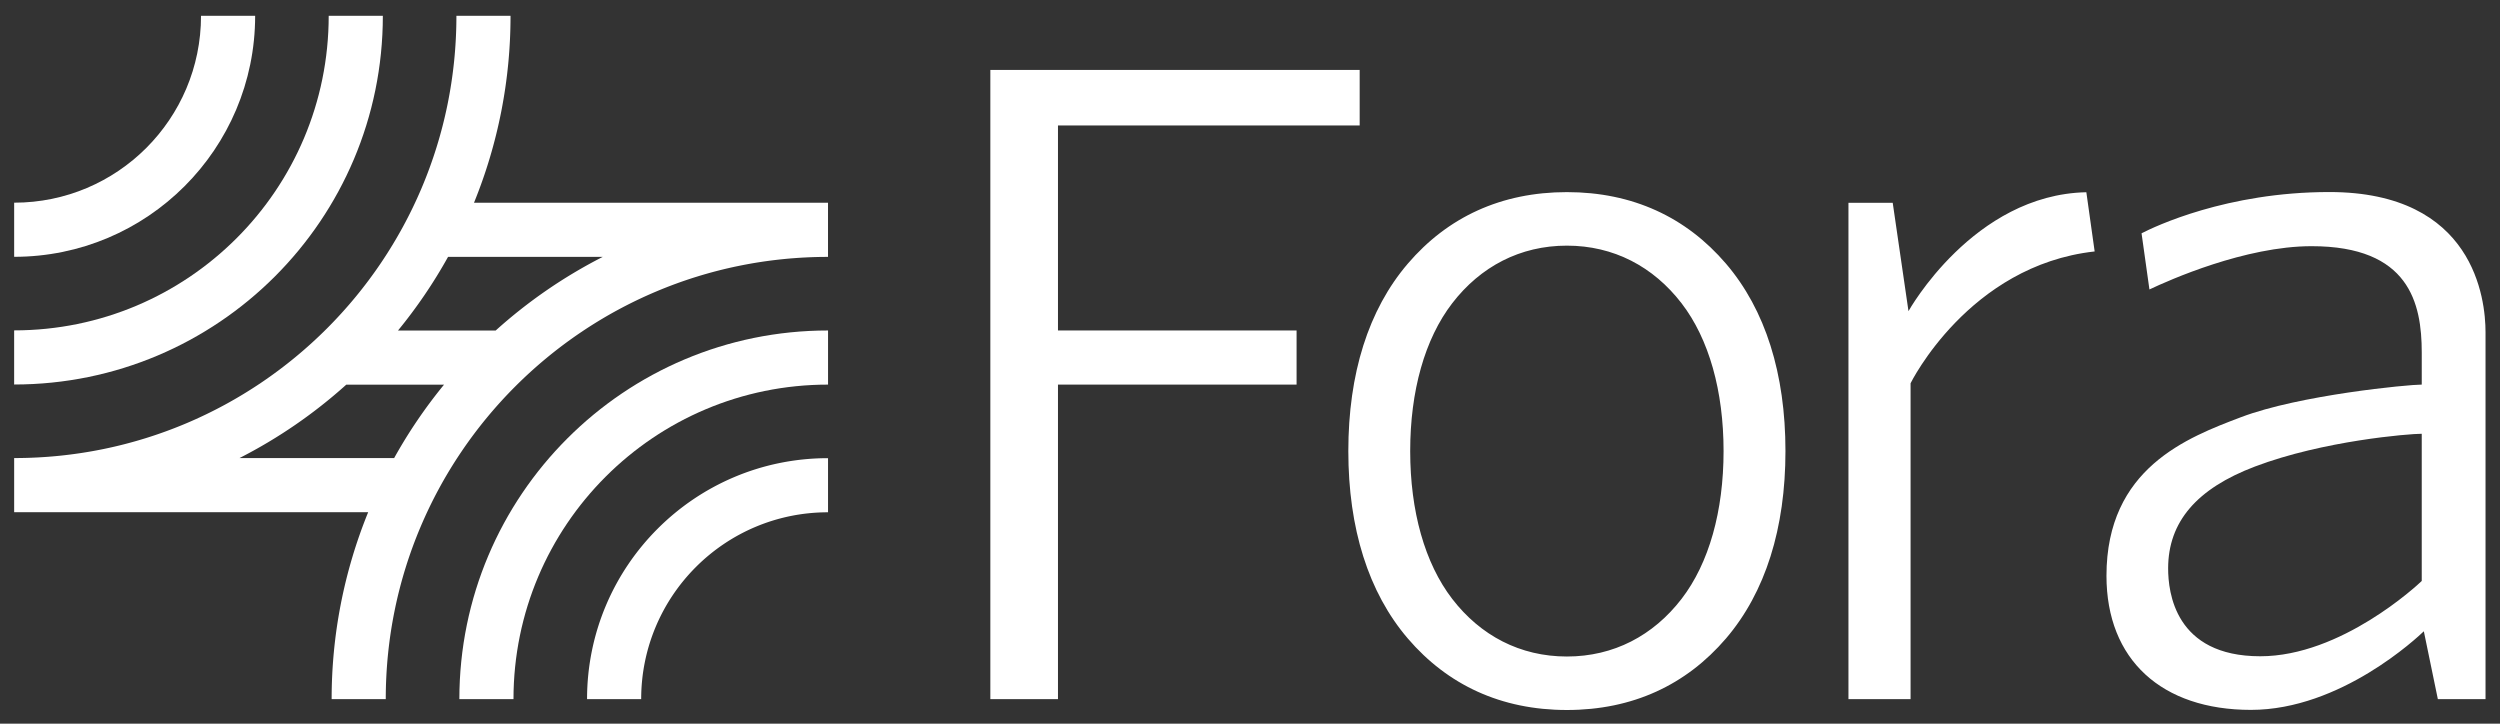
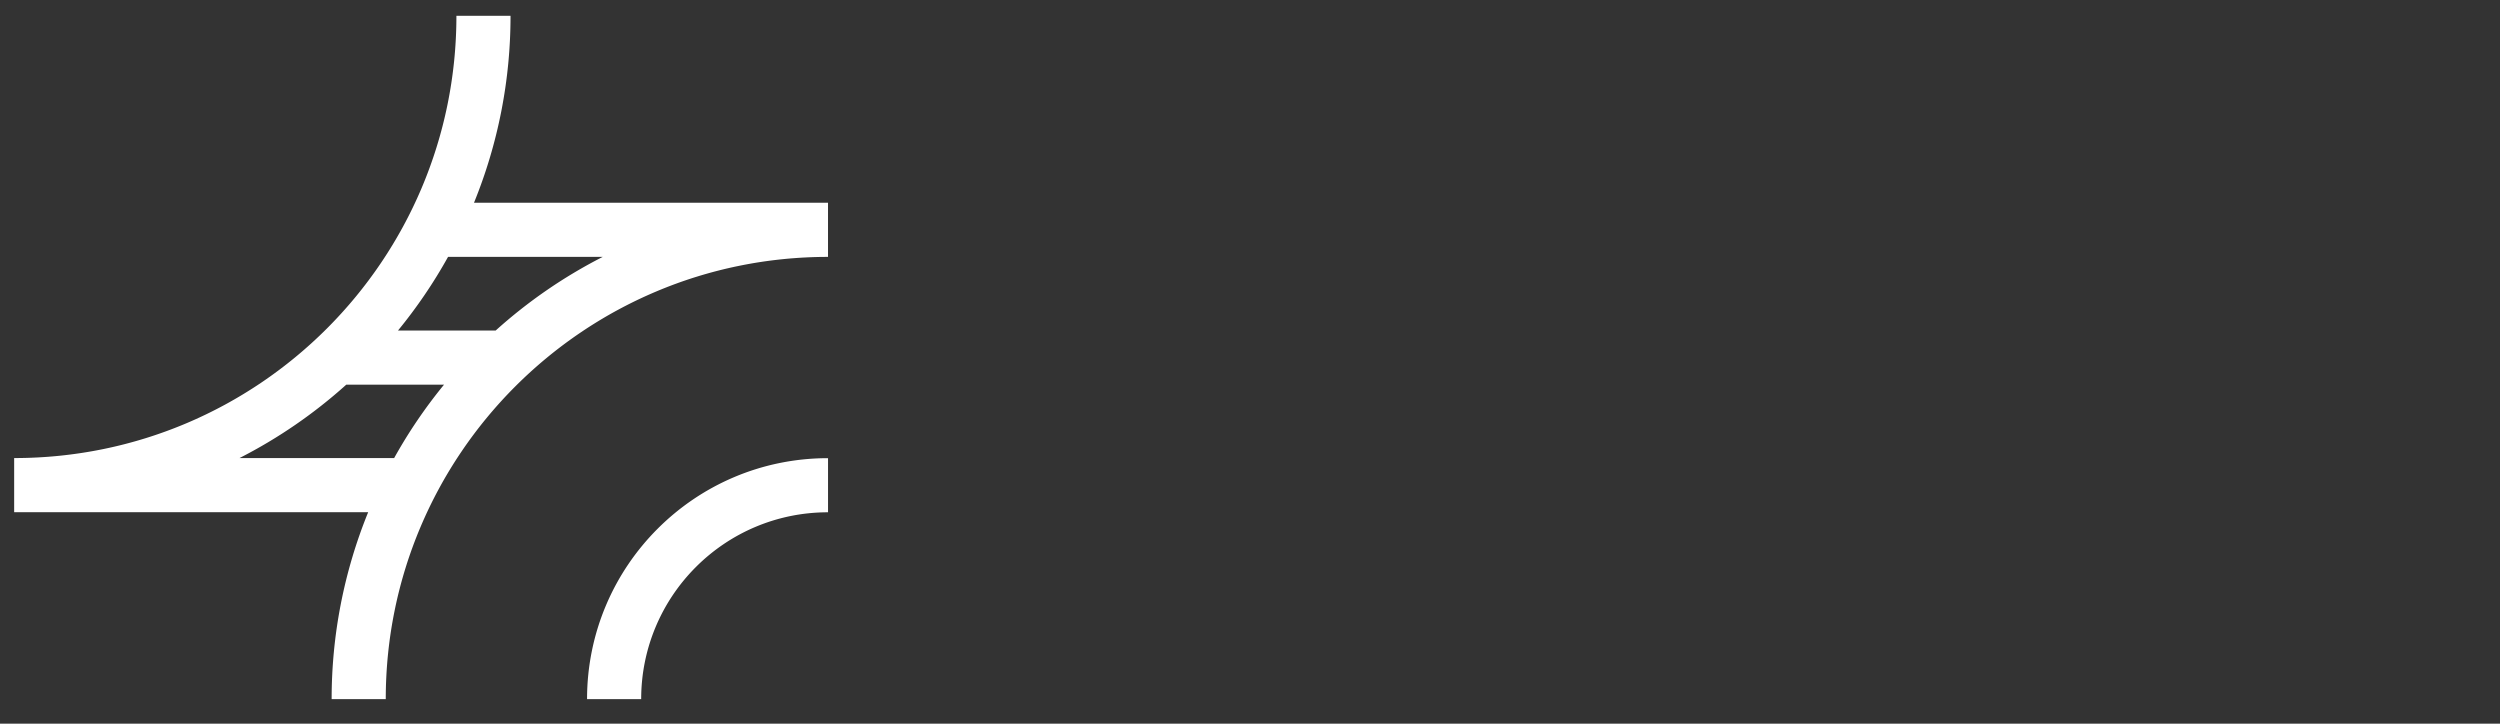
<svg xmlns="http://www.w3.org/2000/svg" width="152" height="44" viewBox="0 0 152 44">
  <rect x="0" y="0" width="152" height="44" fill="#333333" stroke="none" />
  <title>fora-logo</title>
  <g fill="#fff" fill-rule="nonzero">
-     <path d="M23.277.962h-3.292c0 10.562-8.562 19.125-19.125 19.125v3.291C13.241 23.377 23.277 13.341 23.277.962z" />
-     <path d="M15.513.962h-3.291c0 6.274-5.087 11.361-11.361 11.361v3.291c8.092 0 14.652-6.561 14.652-14.652zM27.929 42.508h3.291c0-10.562 8.562-19.124 19.125-19.124v-3.291c-12.381 0-22.416 10.035-22.416 22.415z" />
    <path d="M35.693 42.508h3.291c0-6.274 5.086-11.361 11.36-11.361v-3.29c-8.092-.001-14.651 6.559-14.651 14.651zM28.818 12.329A30.064 30.064 0 0 0 31.04.962h-3.29c0 14.85-12.039 26.888-26.889 26.888v3.291h.002v.001h21.522a30.085 30.085 0 0 0-2.221 11.366h3.29c0-14.85 12.039-26.889 26.889-26.889v-3.291H28.818v.001zm-14.26 15.523a30.273 30.273 0 0 0 6.494-4.463h5.944a30.19 30.19 0 0 0-3.033 4.463h-9.405zm15.577-7.754h-5.938a30.228 30.228 0 0 0 3.044-4.479h9.404a30.225 30.225 0 0 0-6.51 4.479z" />
    <g>
-       <path d="M82.668 4.252v3.375H64.325v12.465h14.507v3.291H64.325v19.124h-4.112V4.252zM126.85 11.688l.505 3.6c-7.67.852-11.192 8.015-11.192 8.015v19.204h-3.777V12.329h2.691l.959 6.59c-.001 0 3.937-7.089 10.814-7.231zM141.622 11.676c8.813 0 9.498 6.52 9.498 8.518v22.313h-2.899l-.852-4.125c-.364.347-5.047 4.779-10.511 4.779-5.419 0-8.785-3.037-8.785-8.155 0-6.542 4.925-8.408 8.184-9.643 3.561-1.35 10.156-1.98 10.985-1.98v-1.945c0-3.012-.761-6.47-6.697-6.47-4.042 0-8.671 2.067-9.86 2.631l-.479-3.414c.784-.404 5.171-2.509 11.416-2.509zm-4.515 16.687c-3.557 1.347-5.284 3.374-5.284 6.196 0 1.429.402 5.342 5.6 5.342 4.919 0 9.562-4.328 9.819-4.578v-8.95c-.786 0-5.989.421-10.135 1.99zM85.595 38.82c-2.4-2.804-3.617-6.699-3.617-11.396 0-4.697 1.217-8.591 3.617-11.394 2.418-2.825 5.673-4.349 9.672-4.349 3.998 0 7.253 1.524 9.672 4.349 2.4 2.803 3.617 6.699 3.617 11.394 0 4.696-1.217 8.592-3.617 11.396-2.419 2.823-5.673 4.348-9.672 4.348-4 0-7.254-1.524-9.672-4.348zm2.7-20.382c-1.671 2.171-2.555 5.339-2.555 8.987 0 3.648.884 6.816 2.555 8.988 1.719 2.232 4.129 3.503 6.972 3.503 2.842 0 5.252-1.271 6.971-3.503 1.672-2.172 2.555-5.34 2.555-8.988 0-3.647-.883-6.815-2.555-8.987-1.719-2.232-4.129-3.503-6.971-3.503-2.843 0-5.253 1.271-6.972 3.503z" />
-     </g>
+       </g>
  </g>
</svg>